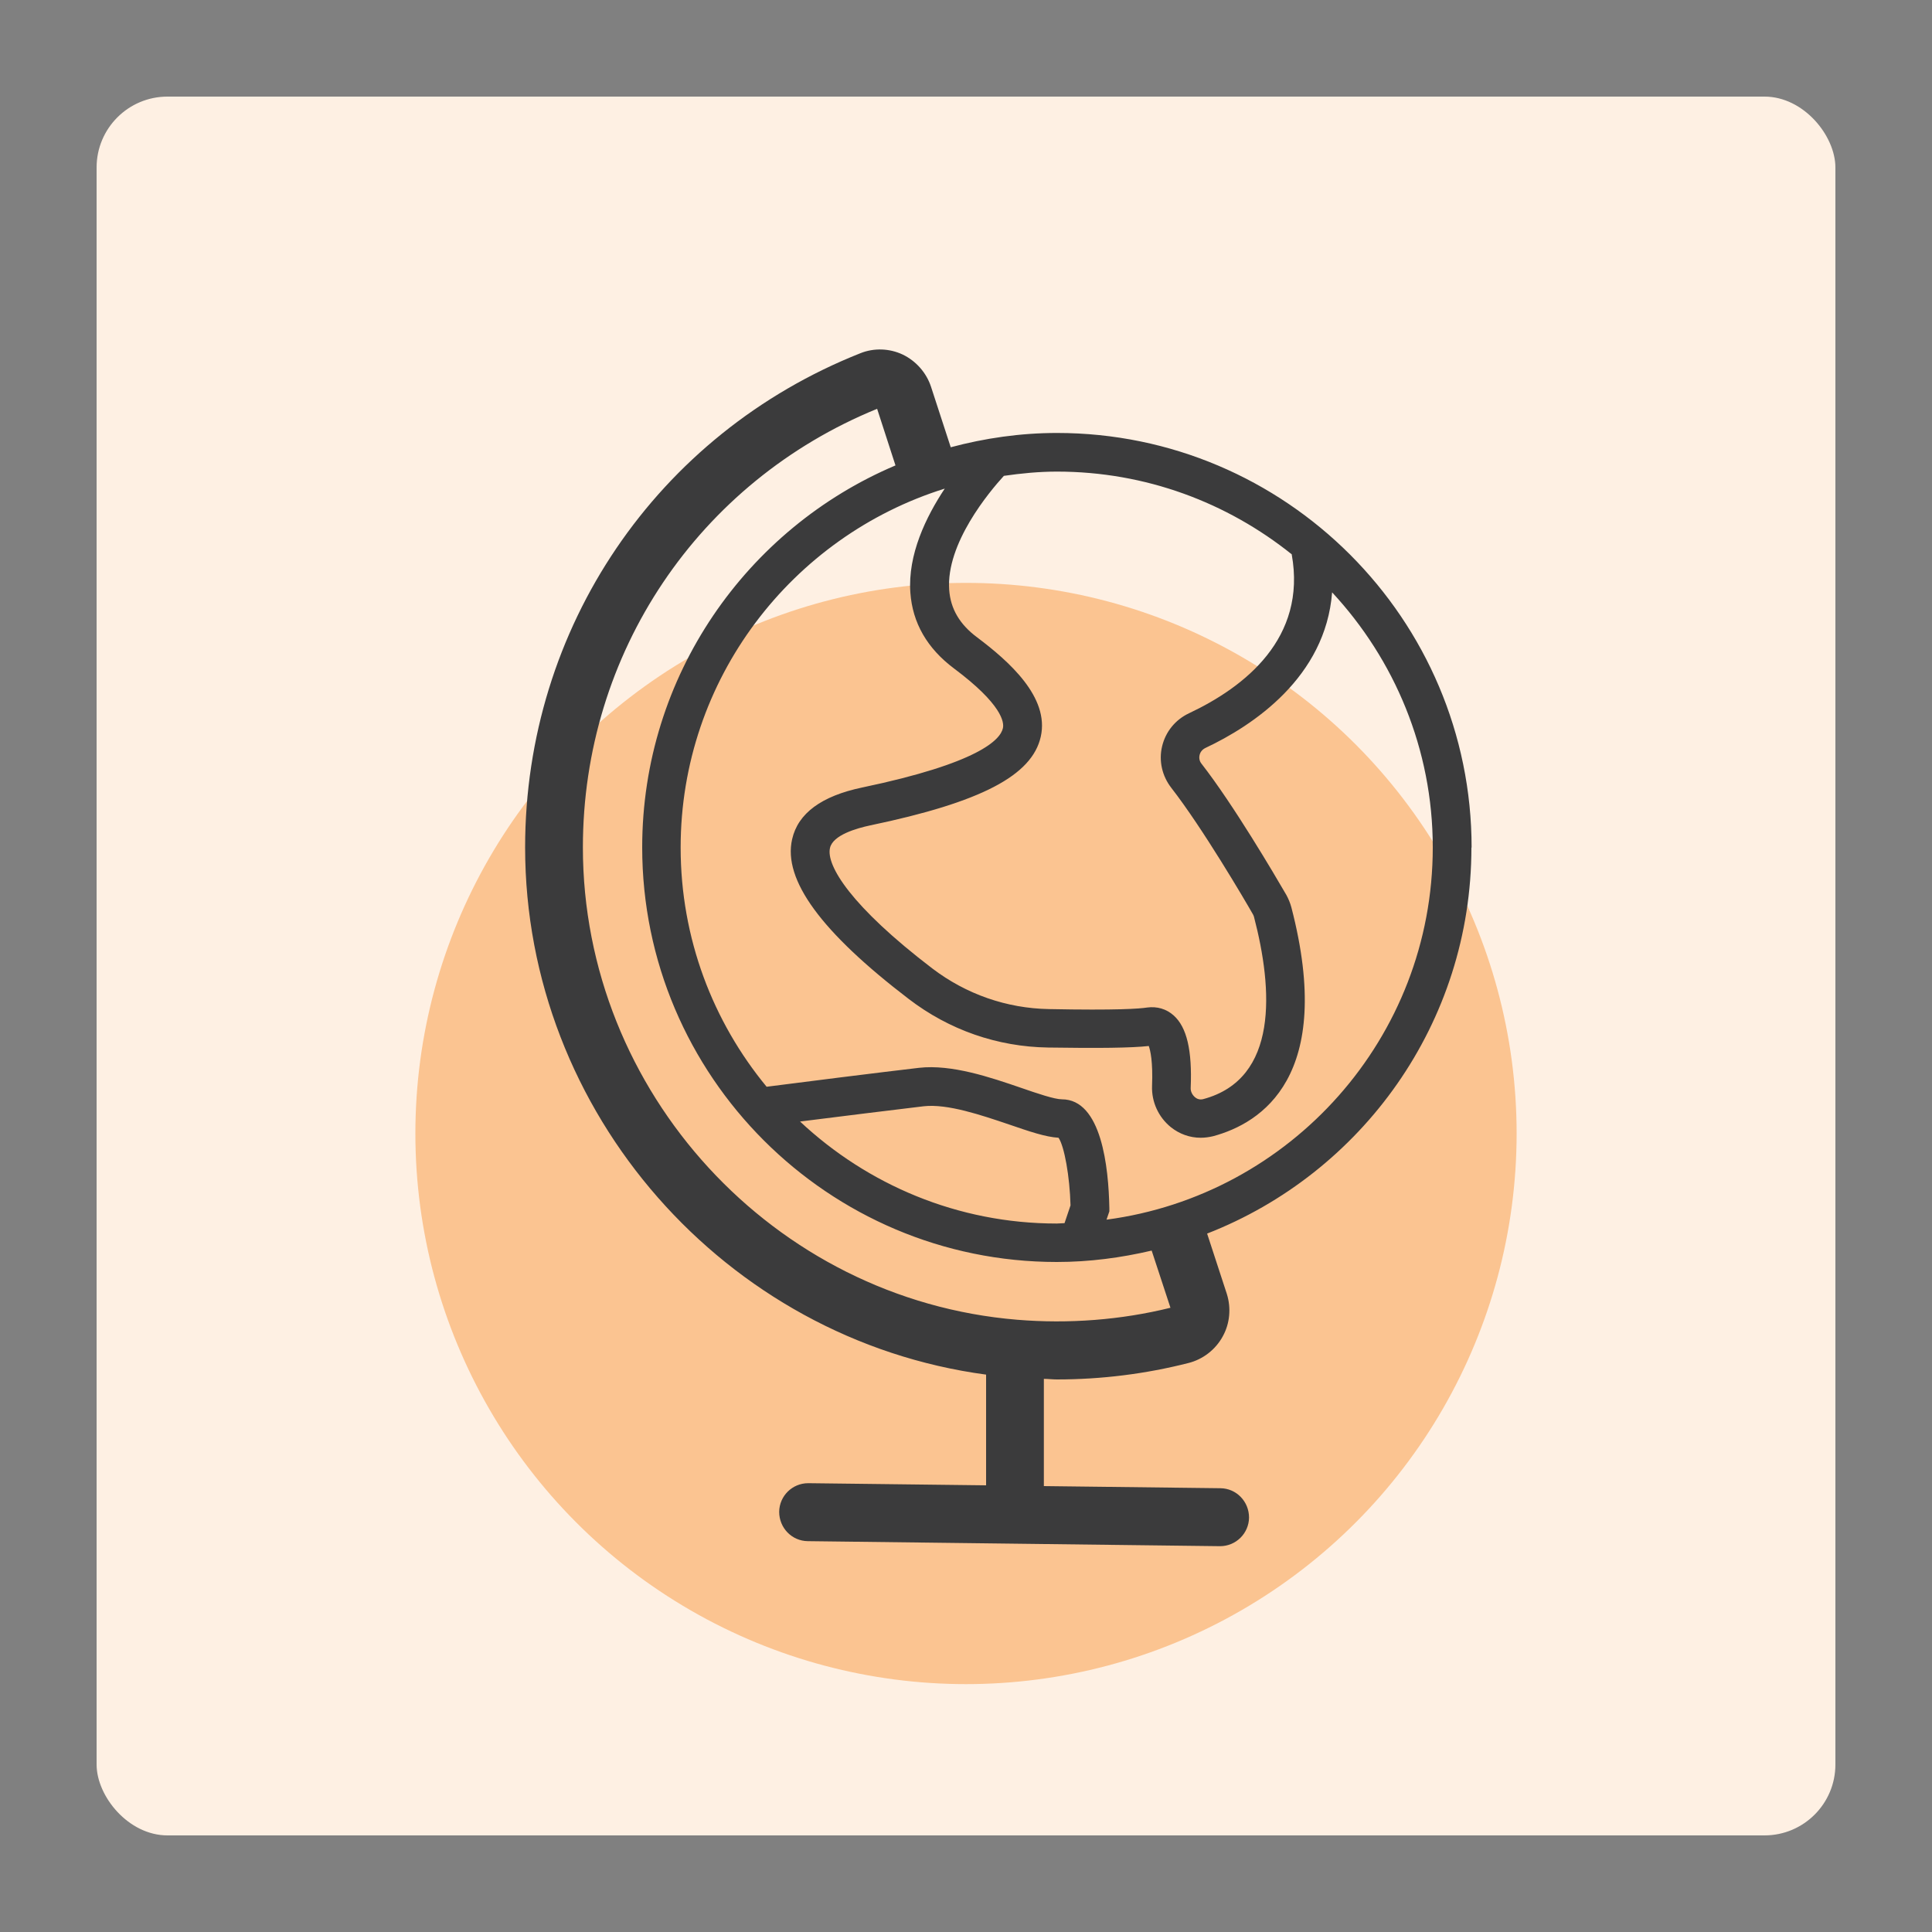
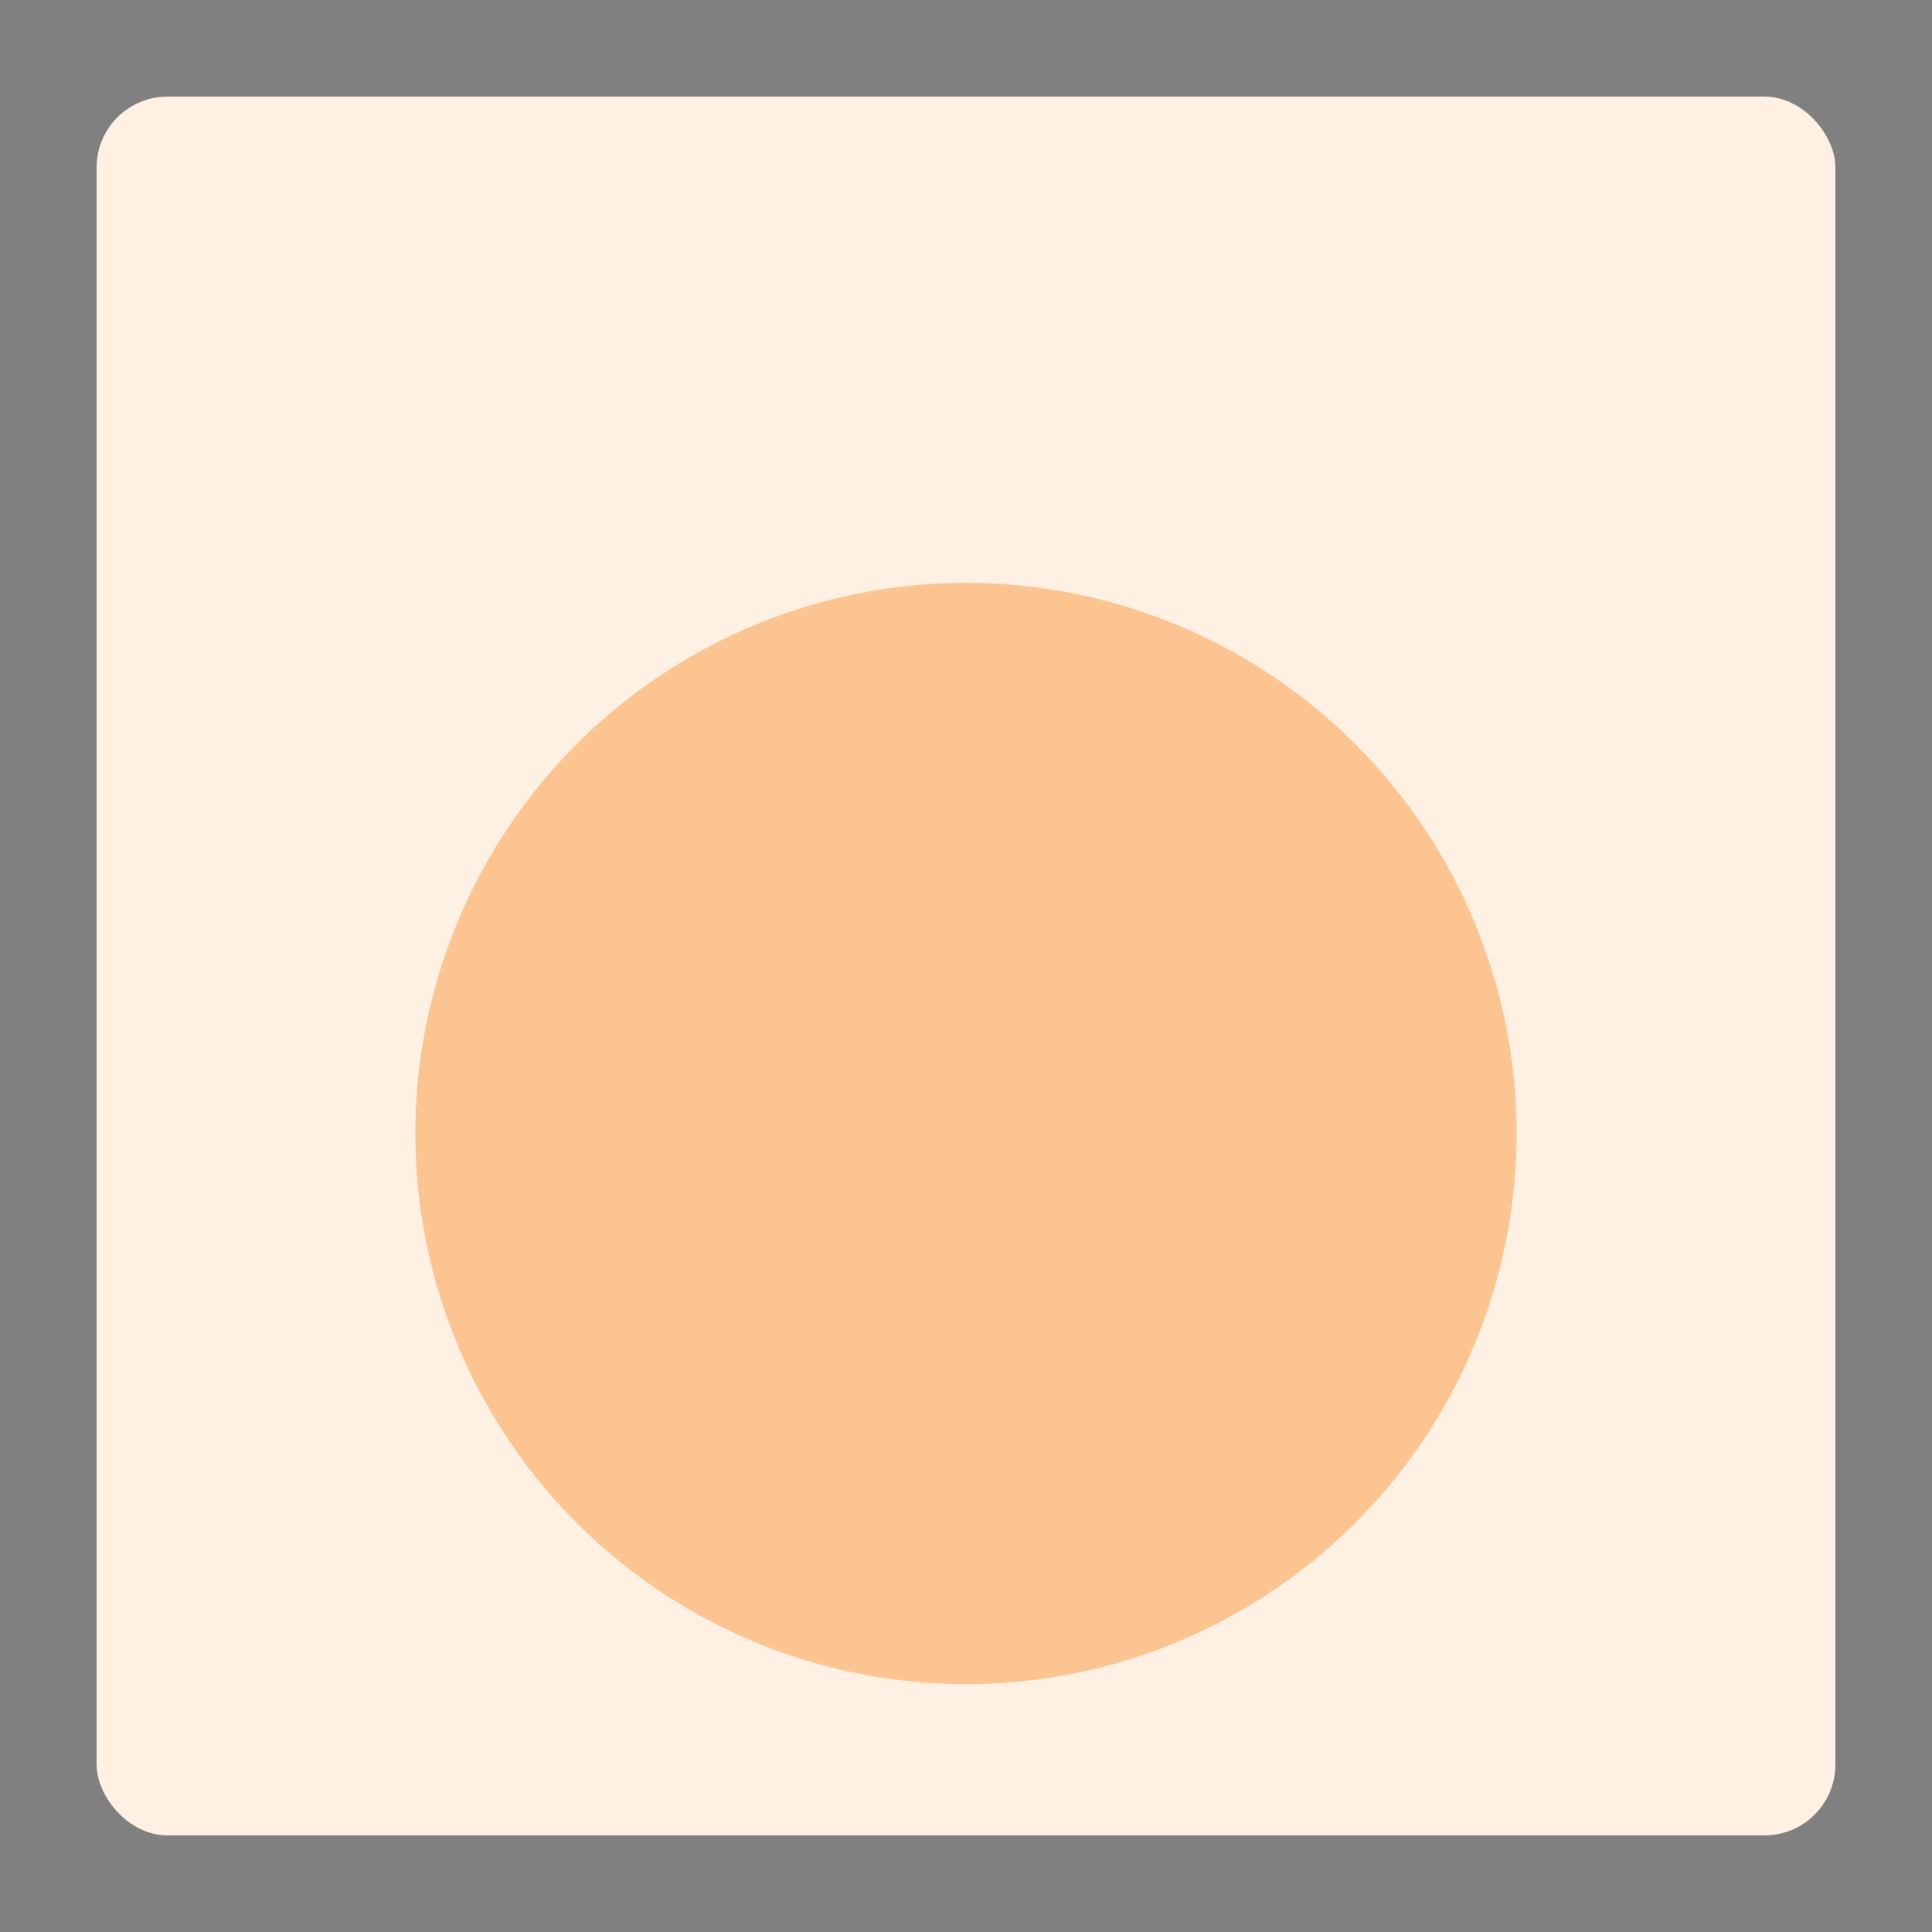
<svg xmlns="http://www.w3.org/2000/svg" viewBox="0 0 100 100">
  <rect x="0" y="0" width="100" height="100" fill="#808080" stroke="none" />
  <defs>
    <style>.cls-1{fill:#fbc491;}.cls-2{fill:#fef0e3;}.cls-3{fill:#3b3b3c;}</style>
  </defs>
  <g id="Frame">
    <rect class="cls-2" x="5" y="5" width="90" height="90" rx="3.67" ry="3.67" />
  </g>
  <g id="Shapes">
    <circle class="cls-1" cx="50" cy="58.67" r="28.5" />
  </g>
  <g id="OUTLINE">
-     <path class="cls-3" d="m76.17,43.87c0-11.83-9.63-21.46-21.46-21.46-1.9,0-3.74.27-5.5.74l-1.02-3.13c-.24-.73-.78-1.34-1.47-1.67-.68-.32-1.48-.35-2.18-.07-10.55,4.18-17.36,14.22-17.36,25.58,0,13.75,10.37,25.48,23.86,27.29v5.73l-9.19-.11h-.02c-.82,0-1.49.66-1.5,1.48,0,.83.65,1.51,1.48,1.52l21.32.26h.02c.82,0,1.49-.66,1.5-1.48,0-.83-.65-1.51-1.48-1.52l-9.14-.11v-5.55c.22,0,.45.03.67.03,2.32,0,4.61-.29,6.81-.85.76-.19,1.41-.7,1.78-1.38.37-.67.44-1.47.21-2.2l-1.02-3.12c8-3.12,13.68-10.89,13.68-19.98Zm-9.31-15.17c.78,4.33-2.43,6.86-5.32,8.22-.7.33-1.21.95-1.39,1.71-.18.75,0,1.53.47,2.14,1.62,2.08,3.82,5.83,4.24,6.57.02.04.04.08.05.13.97,3.72,1.29,8.37-2.63,9.42-.19.05-.34-.02-.43-.1-.14-.12-.23-.3-.22-.48.08-1.95-.2-3.14-.88-3.75-.38-.34-.86-.48-1.38-.41-.38.06-1.55.15-5.08.08-2.19-.04-4.28-.77-6.03-2.1-4.22-3.22-5.51-5.34-5.3-6.24.15-.67,1.38-1.02,2.09-1.17,5.74-1.2,8.37-2.58,8.82-4.59.46-2.05-1.66-3.91-3.28-5.13-.92-.68-1.39-1.49-1.46-2.47-.17-2.4,2.08-5.08,2.83-5.9.9-.13,1.81-.22,2.75-.22,4.6,0,8.82,1.61,12.16,4.29Zm-6.28,38.99c-2.55.63-5.26.84-7.93.62-12.61-1.04-22.48-11.78-22.48-24.45,0-10.04,5.97-18.92,15.23-22.7l.95,2.93c-7.7,3.26-13.11,10.9-13.11,19.77,0,11.83,9.63,21.46,21.46,21.46,1.69,0,3.33-.22,4.91-.59l.97,2.95Zm-5.48-4.38c-.13,0-.27.02-.4.02-5.14,0-9.81-2.02-13.29-5.28,1.97-.25,4.89-.61,6.4-.79,1.23-.14,2.99.46,4.41.94,1.05.36,1.89.65,2.57.69.3.44.58,2,.62,3.5l-.31.92Zm2.17-.17l.15-.44v-.17c-.04-2.1-.4-5.63-2.46-5.63-.38,0-1.29-.31-2.1-.59-1.6-.55-3.6-1.23-5.29-1.04-1.98.23-6.36.78-7.89.98-2.78-3.37-4.45-7.68-4.45-12.38,0-8.72,5.76-16.11,13.67-18.58-.97,1.46-1.92,3.42-1.78,5.38.11,1.57.87,2.89,2.26,3.93,2.49,1.86,2.6,2.79,2.53,3.09-.13.6-1.26,1.81-7.28,3.07-2.11.44-3.33,1.34-3.63,2.68-.48,2.1,1.5,4.8,6.04,8.27,2.09,1.6,4.58,2.47,7.21,2.51,2.62.04,4.33.02,5.21-.08.08.22.22.8.17,2.07-.03.82.33,1.61.97,2.13.45.36.99.55,1.55.55.21,0,.43-.03.64-.08,2.49-.67,6.33-3.09,4.05-11.85-.06-.22-.15-.44-.26-.64-.61-1.05-2.73-4.66-4.39-6.79-.14-.17-.12-.36-.1-.45.02-.09.09-.26.29-.36,2.49-1.17,6.23-3.67,6.57-8.06,3.22,3.47,5.21,8.11,5.21,13.2,0,9.86-7.37,18.01-16.89,19.27Z" />
-   </g>
+     </g>
</svg>